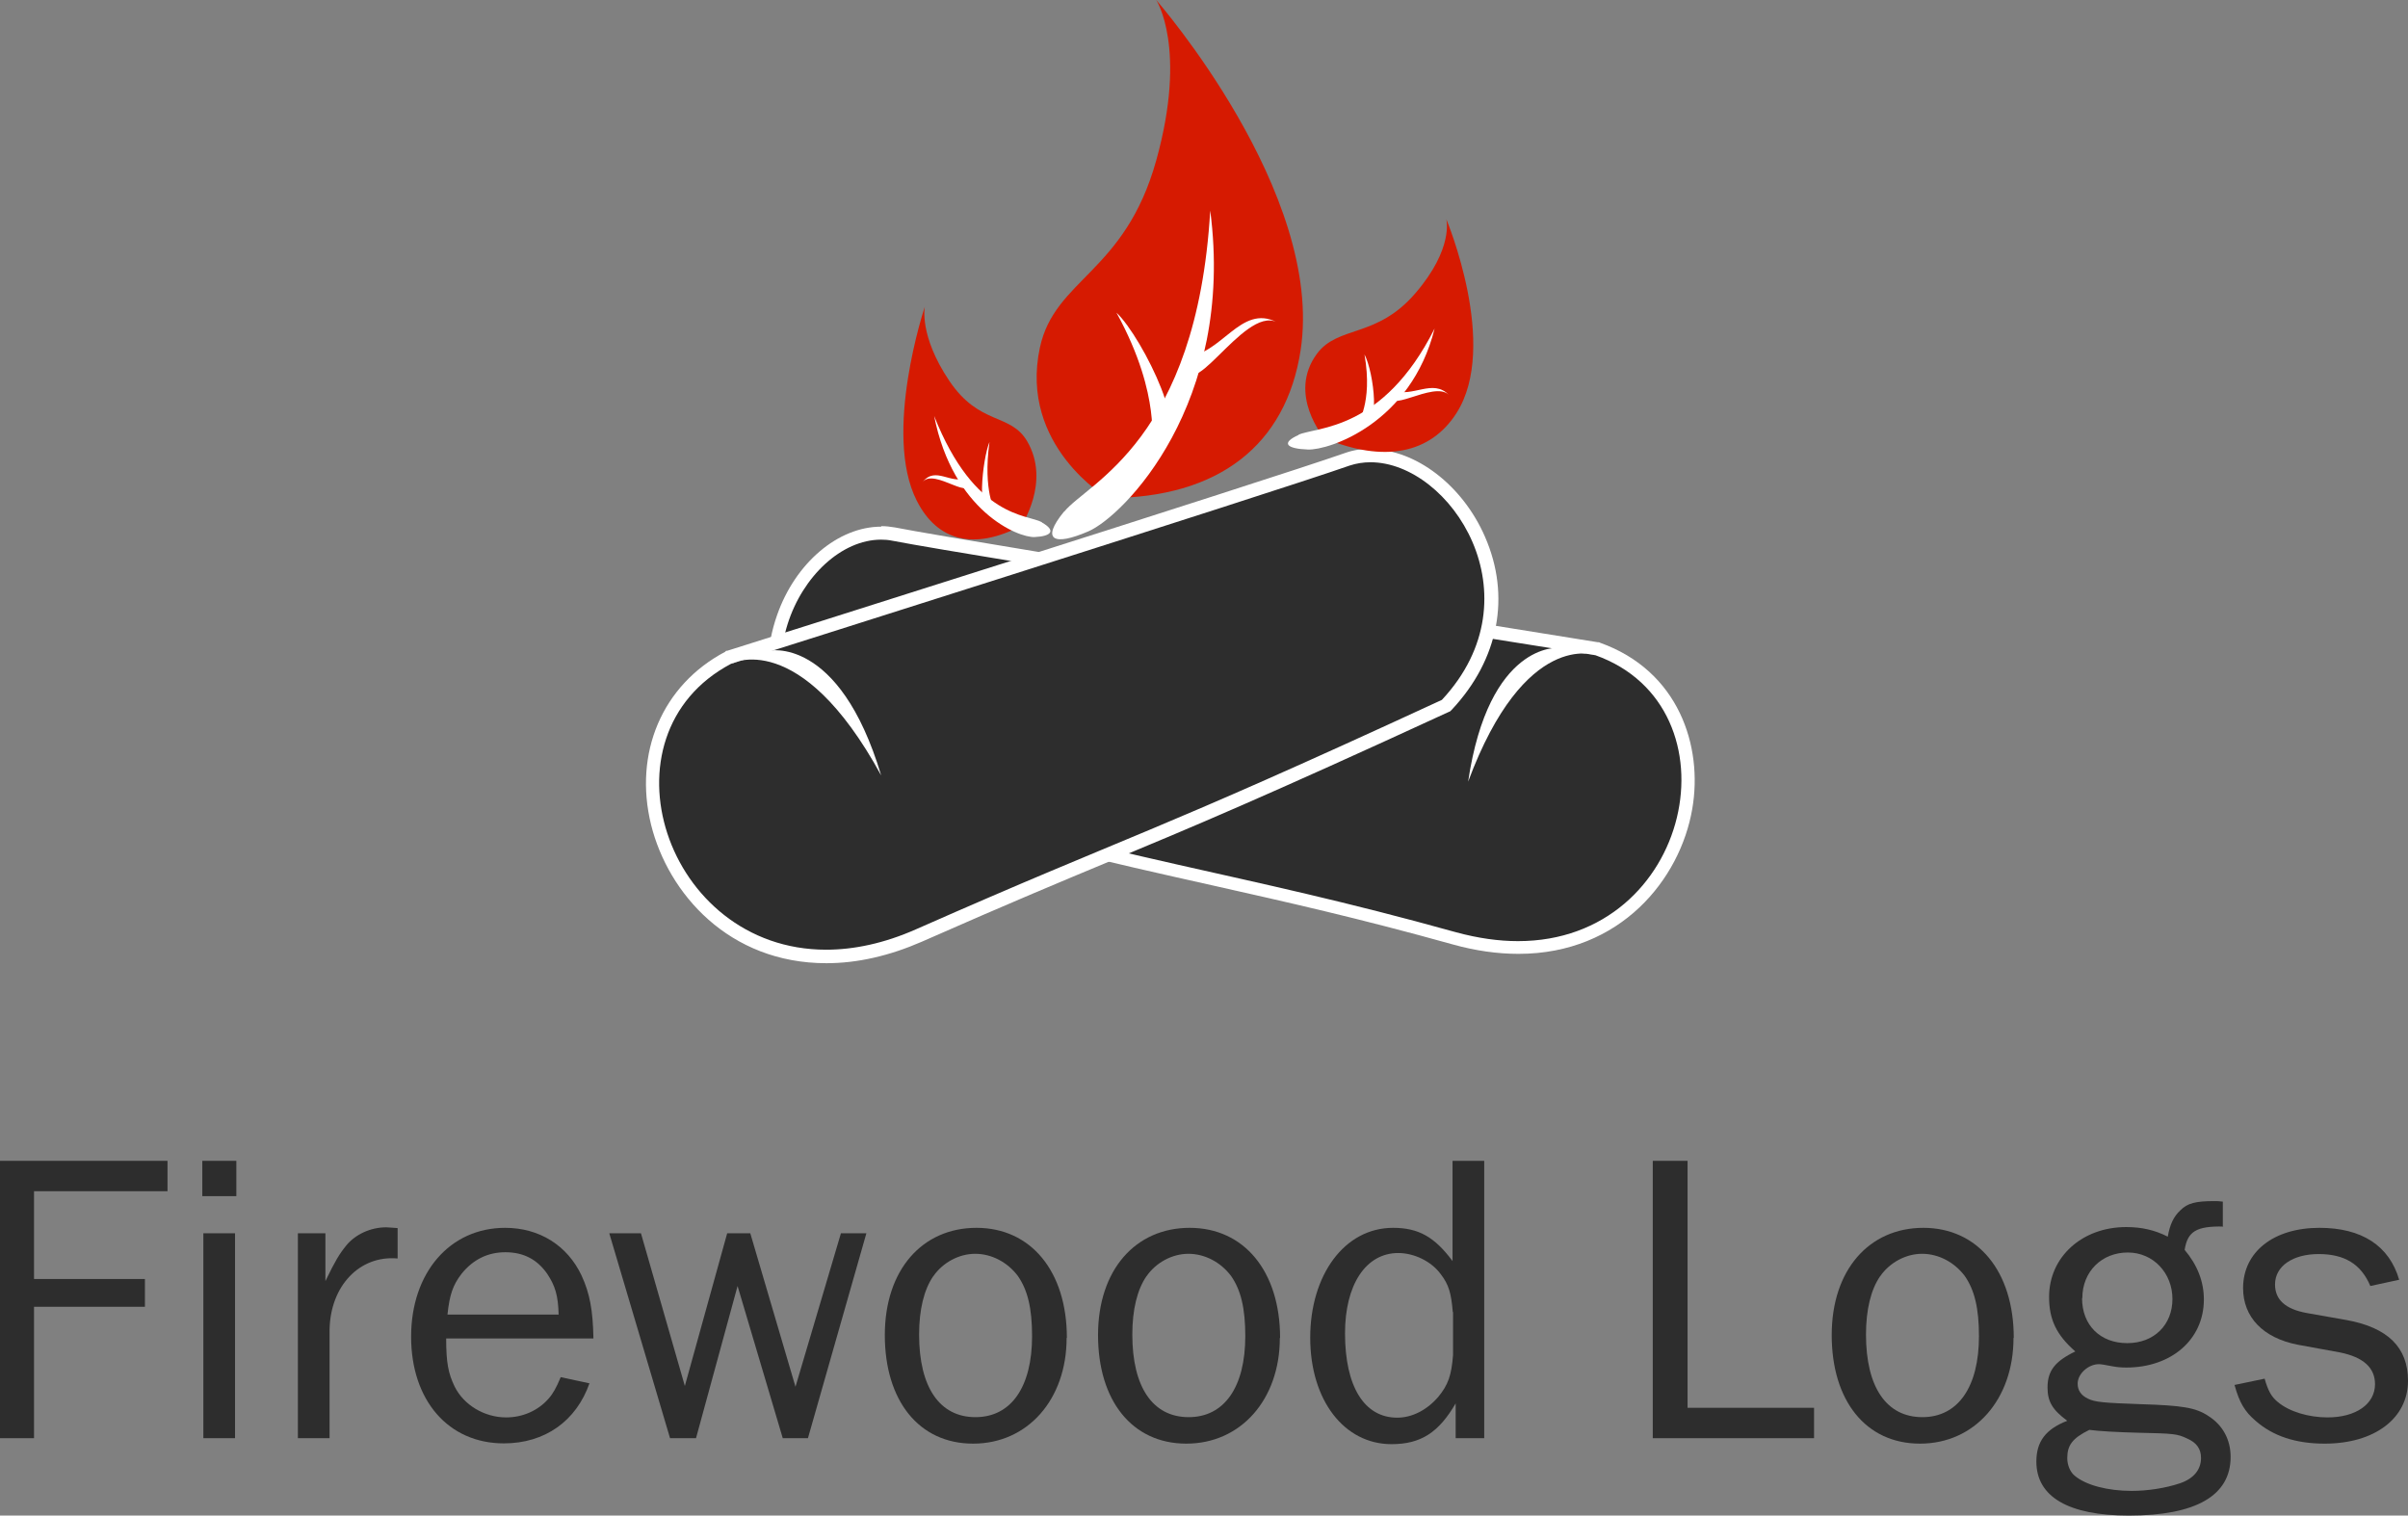
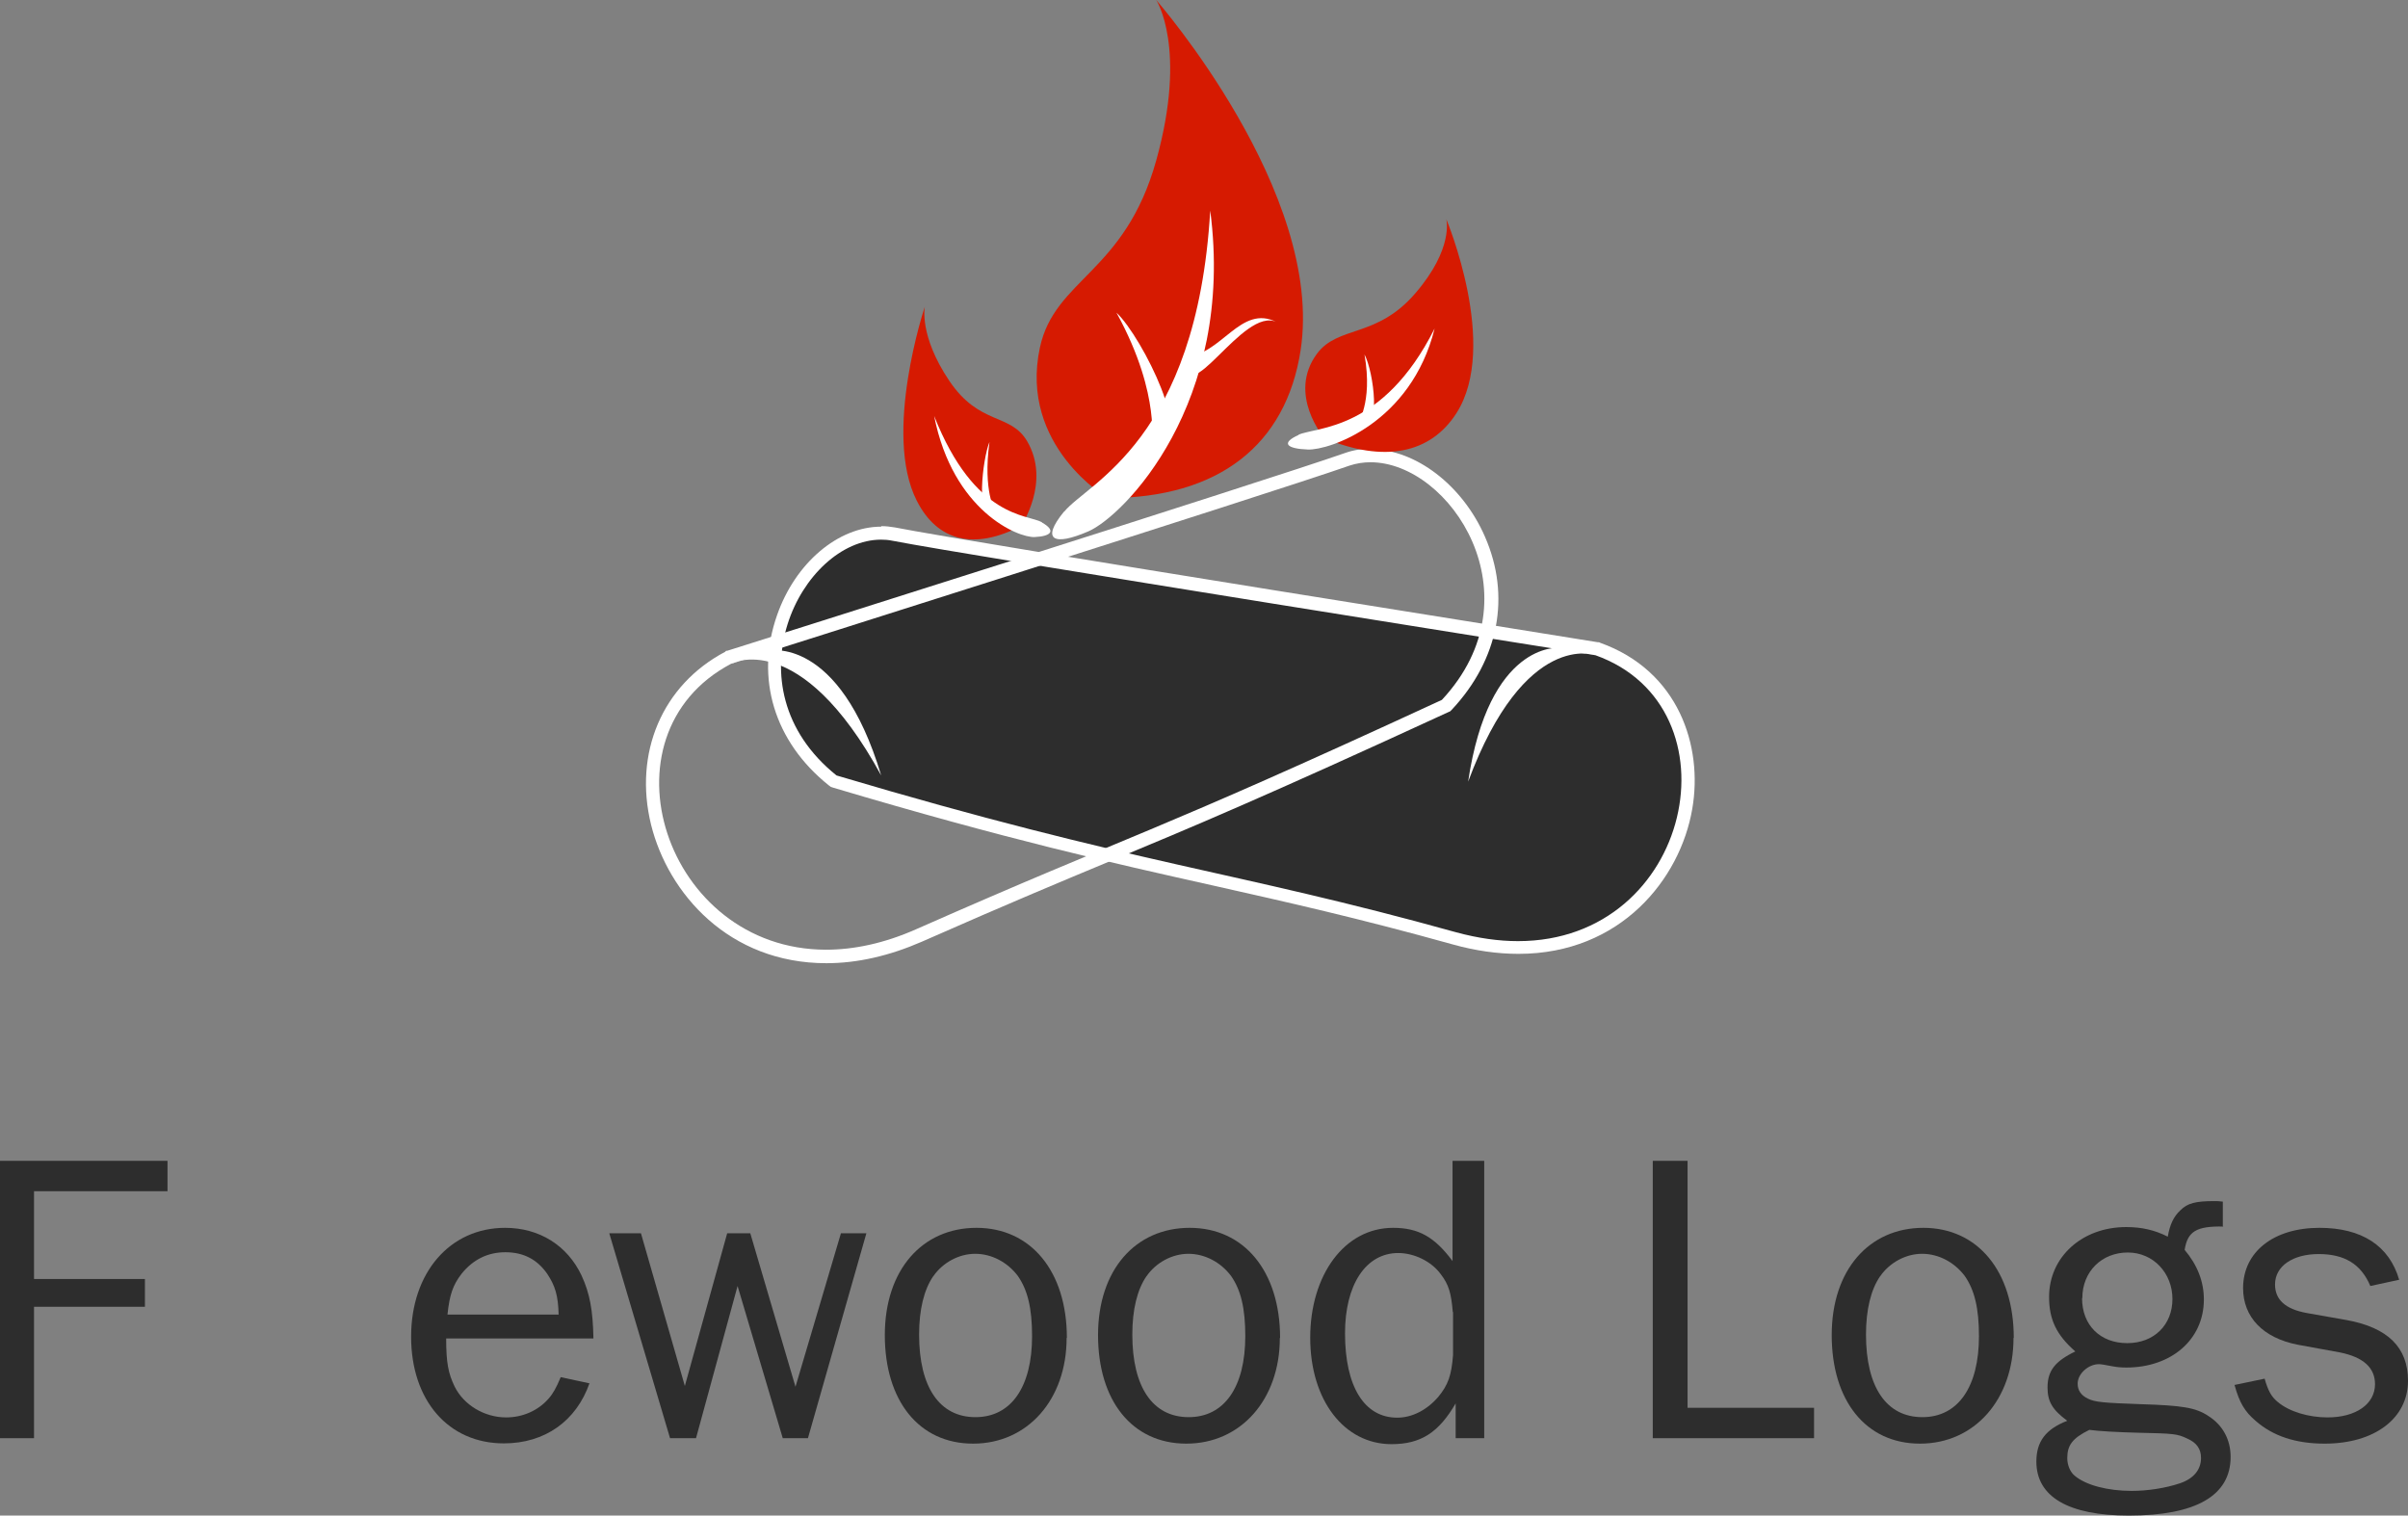
<svg xmlns="http://www.w3.org/2000/svg" id="Layer_1" data-name="Layer 1" width="92.72" height="58.36" viewBox="0 0 92.72 58.36">
  <rect x="0" y="0" width="92.72" height="58.36" fill="#808080" stroke="none" />
  <defs>
    <style>
      .cls-1 {
        fill: #2d2d2d;
      }

      .cls-1, .cls-2, .cls-3 {
        stroke-width: 0px;
      }

      .cls-2 {
        fill: #fff;
      }

      .cls-3 {
        fill: #d61a01;
      }
    </style>
  </defs>
  <g>
    <path class="cls-1" d="m0,55.38v-10.68h6.45v1.17H1.31v3.38h4.27v1.07H1.31v5.06H0Z" />
-     <path class="cls-1" d="m9.1,46.06h-1.31v-1.36h1.31v1.36Zm-.05,9.32h-1.22v-7.89h1.22v7.89Z" />
-     <path class="cls-1" d="m11.47,55.38v-7.89h1.06v1.84c.38-.78.52-1.02.81-1.38.35-.42.93-.69,1.53-.69.09,0,.27.02.44.03v1.17c-1.47-.13-2.59,1.06-2.62,2.74v4.18h-1.22Z" />
    <path class="cls-1" d="m22.7,53.26c-.51,1.46-1.72,2.32-3.3,2.32-2.13,0-3.57-1.65-3.57-4.11s1.49-4.19,3.62-4.19c1.31,0,2.39.67,2.94,1.83.32.69.44,1.34.46,2.43h-5.67c0,.93.08,1.34.32,1.84.35.72,1.15,1.2,1.99,1.2.63,0,1.23-.26,1.63-.72.17-.19.3-.42.47-.83l1.12.24Zm-1.19-2.64c-.02-.74-.13-1.1-.44-1.57-.39-.56-.92-.83-1.61-.83s-1.25.29-1.68.82c-.35.45-.47.83-.55,1.58h4.28Z" />
    <path class="cls-1" d="m31.12,55.38h-.98l-1.74-5.86-1.6,5.86h-1l-2.34-7.89h1.22l1.69,5.88,1.63-5.88h.89l1.74,5.91,1.75-5.91h.98l-2.25,7.89Z" />
    <path class="cls-1" d="m41.07,51.52c0,2.37-1.5,4.07-3.6,4.07s-3.4-1.67-3.4-4.18,1.44-4.13,3.53-4.13,3.48,1.67,3.48,4.24Zm-5.14-2.37c-.35.51-.54,1.28-.54,2.24,0,2.03.79,3.18,2.17,3.18s2.18-1.17,2.18-3.12c0-1.07-.17-1.78-.55-2.32-.4-.53-1.01-.85-1.64-.85s-1.25.34-1.61.86Z" />
    <path class="cls-1" d="m49.28,51.52c0,2.37-1.5,4.07-3.6,4.07s-3.4-1.67-3.4-4.18,1.44-4.13,3.53-4.13,3.48,1.67,3.48,4.24Zm-5.14-2.37c-.35.51-.54,1.28-.54,2.24,0,2.03.79,3.18,2.17,3.18s2.18-1.17,2.18-3.12c0-1.07-.17-1.78-.55-2.32-.4-.53-1.01-.85-1.64-.85s-1.25.34-1.61.86Z" />
    <path class="cls-1" d="m57.16,55.38h-1.11v-1.34c-.65,1.12-1.34,1.57-2.47,1.57-1.83,0-3.13-1.7-3.13-4.1s1.31-4.23,3.19-4.23c.98,0,1.6.35,2.29,1.28v-3.86h1.22v10.68Zm-1.22-4.85c-.06-.74-.16-1.07-.46-1.46-.36-.5-1.03-.82-1.64-.82-1.25,0-2.05,1.22-2.05,3.09,0,2.05.74,3.25,2.01,3.25.58,0,1.15-.3,1.58-.8.38-.46.51-.83.57-1.62v-1.65Z" />
    <path class="cls-1" d="m69.85,55.38h-6.21v-10.68h1.34v9.51h4.87v1.17Z" />
    <path class="cls-1" d="m77.53,51.52c0,2.37-1.5,4.07-3.6,4.07s-3.4-1.67-3.4-4.18,1.44-4.13,3.53-4.13,3.48,1.67,3.48,4.24Zm-5.14-2.37c-.35.51-.54,1.28-.54,2.24,0,2.03.79,3.18,2.17,3.18s2.18-1.17,2.18-3.12c0-1.07-.17-1.78-.55-2.32-.4-.53-1.01-.85-1.64-.85s-1.25.34-1.61.86Z" />
    <path class="cls-1" d="m85.61,47.23c-1.04-.02-1.38.19-1.49.9.49.58.74,1.22.74,1.91,0,1.54-1.25,2.62-2.99,2.62-.21,0-.38-.02-.54-.05-.25-.05-.44-.08-.51-.08-.41,0-.82.37-.82.75,0,.26.13.45.4.58s.58.16,2.02.21c1.61.05,2.13.13,2.62.46.55.35.85.91.85,1.57,0,1.49-1.33,2.26-3.92,2.26-2.32,0-3.56-.72-3.56-2.08,0-.77.36-1.25,1.19-1.57-.57-.42-.76-.74-.76-1.28,0-.64.28-1.01,1.07-1.39-.73-.64-1.01-1.23-1.01-2.1,0-1.54,1.27-2.69,2.97-2.69.58,0,1.09.11,1.6.37.08-.46.22-.77.49-1.02.27-.27.58-.35,1.31-.35.09,0,.16,0,.32.02v.98Zm-6.01,8.92c0,.26.11.53.28.67.43.37,1.28.59,2.2.59.63,0,1.31-.11,1.85-.29.54-.18.82-.53.82-.98,0-.35-.17-.59-.54-.75-.38-.18-.52-.19-1.88-.22-.79-.02-1.52-.06-1.88-.11-.65.32-.85.59-.85,1.09Zm.57-6.16c0,1.04.7,1.73,1.74,1.73s1.74-.71,1.74-1.7-.73-1.79-1.72-1.79-1.75.72-1.75,1.76Z" />
    <path class="cls-1" d="m87.2,53.09c.13.45.25.69.51.9.44.37,1.19.59,1.91.59,1.09,0,1.83-.51,1.83-1.28,0-.64-.46-1.04-1.34-1.22l-1.64-.3c-1.33-.26-2.1-1.06-2.1-2.18,0-1.39,1.17-2.32,2.94-2.32,1.63,0,2.69.69,3.07,2l-1.11.24c-.36-.85-1-1.23-1.99-1.23s-1.68.46-1.68,1.17c0,.59.4.95,1.22,1.1l1.53.27c1.6.29,2.37,1.06,2.37,2.34,0,1.44-1.28,2.42-3.21,2.42-1.11,0-1.99-.29-2.66-.88-.41-.35-.62-.69-.81-1.38l1.15-.24Z" />
  </g>
  <g>
    <g>
      <g>
        <path class="cls-1" d="m58.45,36.49c-.78,0-1.61-.12-2.45-.35-3.67-1.02-6.4-1.64-9.29-2.29-3.89-.87-7.9-1.77-14.57-3.76-2.09-1.66-2.81-4-1.99-6.32.67-1.91,2.23-3.25,3.78-3.25.16,0,.31.01.47.04,2.95.58,26.83,4.38,27.08,4.41,2.59.92,3.92,3.32,3.43,6.14-.46,2.67-2.64,5.37-6.45,5.37h0Z" />
        <path class="cls-2" d="m33.92,20.78c.14,0,.29.01.43.04,2.98.58,27.08,4.41,27.08,4.41,5.61,2,3.75,11.01-2.98,11.01-.74,0-1.53-.11-2.38-.34-8.62-2.4-12.26-2.59-23.86-6.04-4.26-3.42-1.34-9.08,1.72-9.08m0-.5c-1.66,0-3.31,1.4-4.01,3.41-.85,2.42-.11,4.87,1.99,6.55l.08.06.09.03c6.68,1.99,10.7,2.89,14.59,3.76,2.89.65,5.62,1.26,9.28,2.28.86.24,1.71.36,2.52.36,3.94,0,6.23-2.89,6.69-5.58.42-2.41-.52-5.32-3.55-6.4l-.04-.02h-.05c-.24-.05-24.12-3.84-27.06-4.42-.18-.03-.35-.05-.52-.05h0Z" />
      </g>
      <path class="cls-2" d="m61.43,25.23s-2.71-1.01-4.9,4.87c.8-5.38,3.47-5.15,3.47-5.15l1.44.28Z" />
    </g>
    <g>
-       <path class="cls-1" d="m31.81,36.83c-3.61,0-5.87-2.58-6.5-5.13-.52-2.11-.08-4.89,2.72-6.37.25-.08,20.89-6.61,23.85-7.64.29-.1.59-.14.9-.14,1.63,0,3.34,1.32,4.16,3.21.95,2.2.51,4.52-1.22,6.37-7.11,3.3-9.97,4.49-13,5.76-1.97.82-4.01,1.67-7.32,3.13-1.22.54-2.42.81-3.57.81Z" />
      <path class="cls-2" d="m52.77,17.8c3.08,0,6.48,5.15,2.75,9.15-11.47,5.3-11.7,5.06-20.24,8.83-1.24.55-2.41.79-3.47.79-6.21,0-8.87-8.26-3.66-11.01,0,0,20.82-6.58,23.81-7.63.27-.09.54-.13.82-.13m0-.52h0c-.34,0-.67.05-.98.16-2.96,1.04-23.6,7.56-23.8,7.62h-.04s-.04.04-.04.04c-2.42,1.28-3.53,3.89-2.85,6.66.66,2.65,3,5.33,6.75,5.33,1.19,0,2.42-.28,3.68-.83,3.31-1.46,5.35-2.31,7.32-3.13,3.03-1.26,5.9-2.46,12.93-5.7l.09-.04.07-.07c1.8-1.93,2.27-4.36,1.27-6.65-.86-1.98-2.67-3.37-4.39-3.37h0Z" />
    </g>
    <g>
      <path class="cls-3" d="m42.66,19.19s-3.43-2.01-2.62-5.8c.57-2.66,3.27-2.87,4.48-7.21s0-6.18,0-6.18c0,0,6.49,7.42,5.56,13.49-.56,3.64-3.15,5.69-7.43,5.69Z" />
      <path class="cls-2" d="m40.98,19.7c.9-1.11,5.1-2.74,5.62-11.59.97,7.44-3.35,11.77-4.69,12.35s-1.84.34-.94-.76Z" />
      <path class="cls-2" d="m44.46,16.87c-.25.3.35-1.51-1.47-4.83,1.01.95,3.09,5.2,1.47,4.83Z" />
      <path class="cls-2" d="m49.17,12.41c-1.31-.67-3.54,3.68-3.56,1.33,1.42-.03,2.15-2.06,3.56-1.33Z" />
    </g>
    <g>
      <path class="cls-3" d="m51,16.88s-1.45-1.69-.29-3.26c.82-1.1,2.3-.59,3.79-2.33,1.49-1.73,1.19-2.85,1.19-2.85,0,0,2.05,4.88.39,7.47-1,1.56-2.78,1.92-5.07.97Z" />
      <path class="cls-2" d="m50,16.74c.69-.31,3.25-.13,5.24-4.09-.91,3.65-4.06,4.69-4.88,4.66s-1.05-.25-.36-.56Z" />
      <path class="cls-2" d="m52.4,16.21c-.19.08.48-.62.14-2.56.36.67.66,3.09-.14,2.56Z" />
-       <path class="cls-2" d="m55.79,15.21c-.57-.6-2.6.91-2.16-.18.76.3,1.54-.47,2.16.18Z" />
    </g>
    <g>
-       <path class="cls-3" d="m39.32,20.25s1.15-1.69.23-3.26c-.65-1.1-1.83-.59-3-2.33s-.94-2.85-.94-2.85c0,0-1.63,4.88-.31,7.47.79,1.56,2.21,1.92,4.02.97Z" />
+       <path class="cls-3" d="m39.32,20.25s1.15-1.69.23-3.26c-.65-1.1-1.83-.59-3-2.33s-.94-2.85-.94-2.85c0,0-1.63,4.88-.31,7.47.79,1.56,2.21,1.92,4.02.97" />
      <path class="cls-2" d="m40.12,20.11c-.55-.31-2.58-.13-4.15-4.09.72,3.65,3.22,4.69,3.87,4.66s.83-.25.28-.56Z" />
      <path class="cls-2" d="m38.21,19.58c.15.08-.38-.62-.11-2.56-.28.67-.52,3.09.11,2.56Z" />
-       <path class="cls-2" d="m35.52,18.57c.45-.6,2.07.91,1.72-.18-.61.3-1.22-.47-1.72.18Z" />
    </g>
    <path class="cls-2" d="m28.14,25.56s2.65-1.45,5.79,4.3c-1.63-5.43-4.35-4.8-4.35-4.8l-1.44.5Z" />
  </g>
</svg>